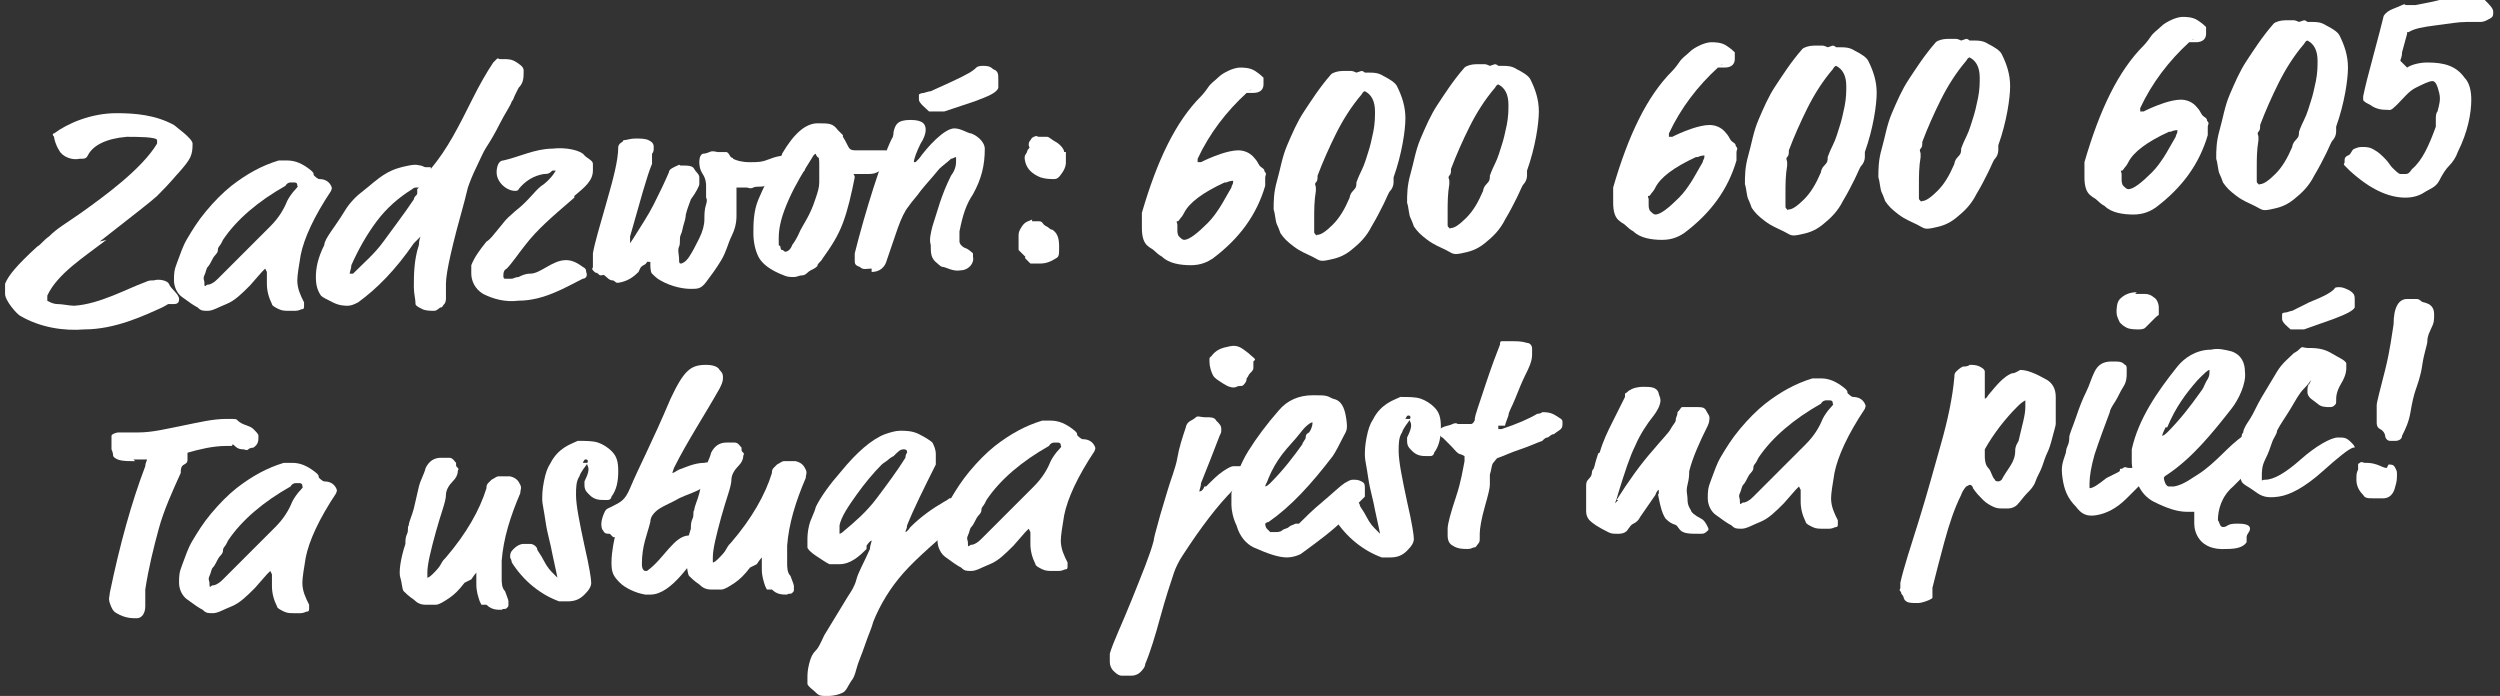
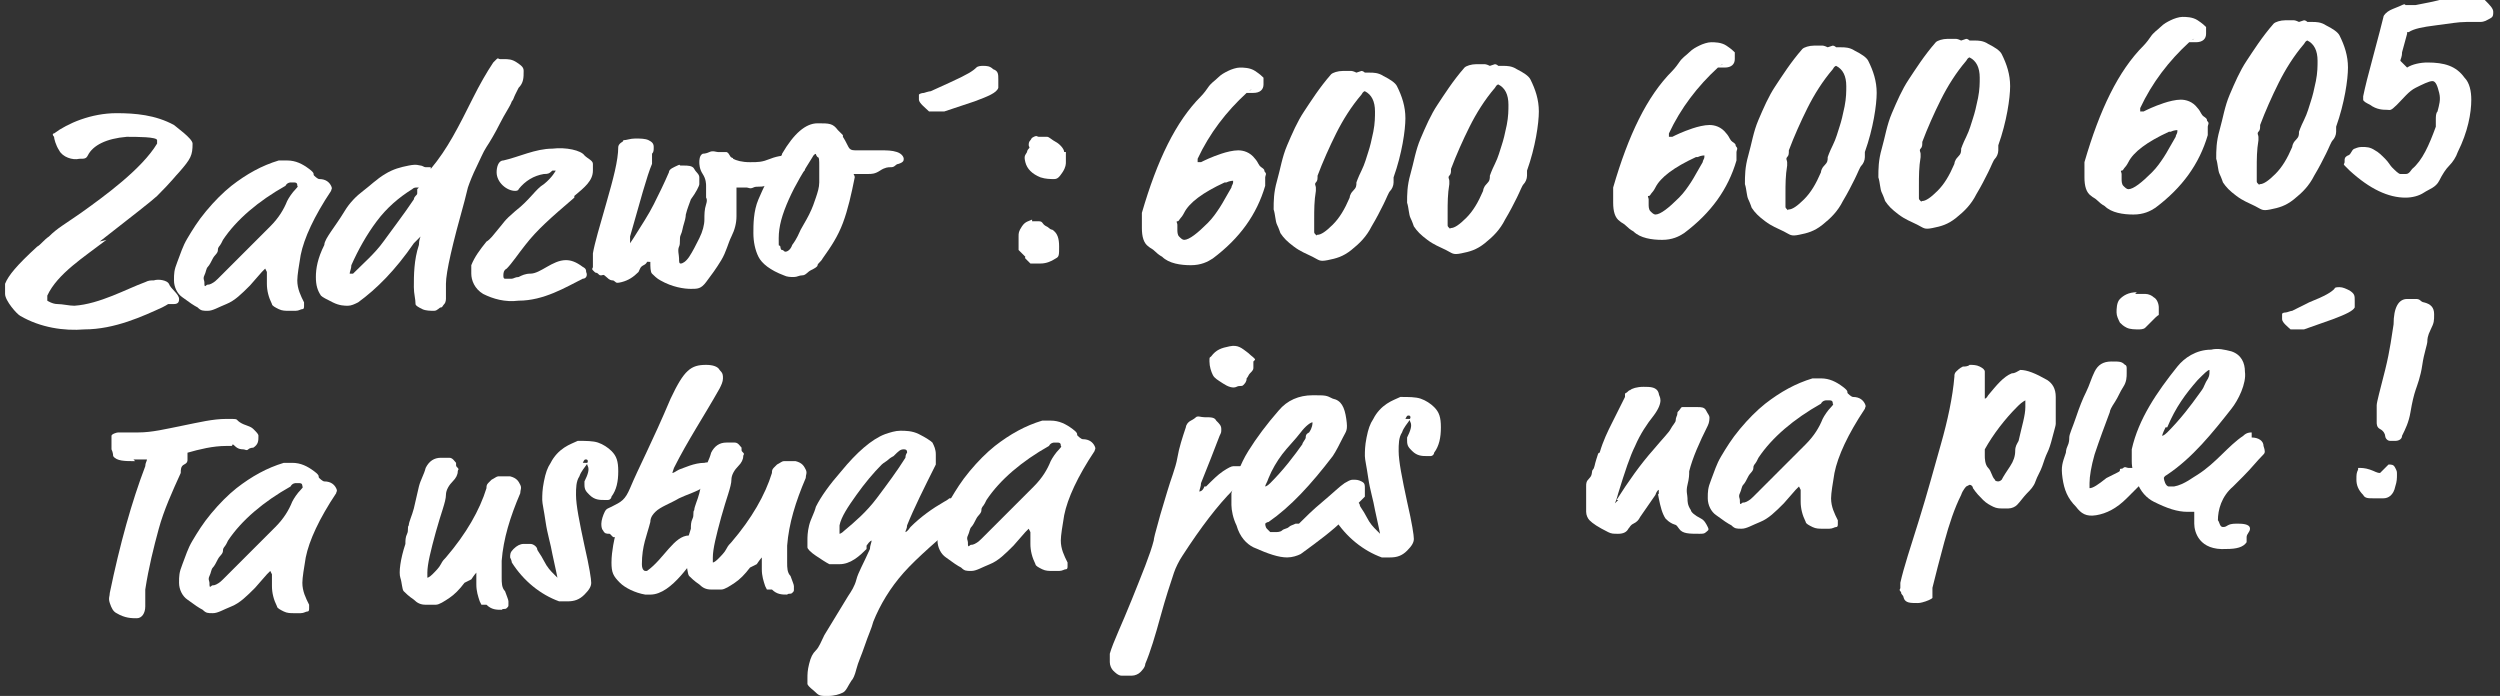
<svg xmlns="http://www.w3.org/2000/svg" version="1.1" viewBox="0 0 148 41.2">
  <rect x="0" y="0" width="148" height="41.2" fill="#333333" stroke="none" />
  <defs>
    <style> .cls-1 { fill: #fff; } </style>
  </defs>
  <g>
    <g id="Warstwa_1">
      <g>
        <g>
          <path class="cls-1" d="M135.7,18.4c-.1,0-.3.1-.4.1,0,0-.2,0-.2.1,0,.1,0,.2,0,.3,0,.2.4.5.5.6,0,0,.3,0,.4,0,.2,0,.3,0,.4,0l1.7-.6c.8-.3,1.2-.5,1.3-.7,0-.1,0-.3,0-.4,0-.3,0-.4-.3-.6-.2-.1-.4-.2-.6-.2-.1,0-.3,0-.3.1-.2.2-.5.4-1.5.8l-1,.5Z" />
          <g>
            <path class="cls-1" d="M15.7,15.9s0,0-.2.2l-.7.8c-.5.5-.9.9-1.4,1.1s-.8.4-1.1.4-.4,0-.6-.2c-.2-.1-.5-.3-.9-.6-.3-.2-.5-.6-.5-1s0-.6.2-1.1.3-.9.6-1.4.6-1,1.1-1.6,1-1.1,1.5-1.5c.9-.7,1.8-1.2,2.8-1.5.2,0,.3,0,.5,0,.5,0,.9.2,1.3.5s.2.3.3.4c0,0,.2.2.3.2.4,0,.6.2.7.4s0,.2,0,.3c-1,1.5-1.6,2.8-1.8,3.8-.1.6-.2,1.2-.2,1.5,0,.5.2.9.4,1.3,0,0,0,.1,0,.2s0,.2-.1.2-.2.1-.4.1c0,0,0,0-.2,0s-.2,0-.2,0c-.2,0-.4,0-.6-.1s-.4-.2-.4-.3c-.2-.4-.3-.8-.3-1.2s0-.3,0-.4,0-.2,0-.3,0,0,0,0c0,0,0,0,0,0ZM17.2,10.8c0,0-.2,0-.3.2-1.6.9-2.9,2-3.7,3.2,0,0,0,0-.1.2s-.2.2-.2.4-.2.3-.3.5-.2.4-.3.5-.1.3-.2.5,0,.3,0,.4c0,.2,0,.3.1.2s.1,0,.3-.1.3-.2.4-.3c.3-.3.7-.7,1.4-1.4s1.2-1.2,1.7-1.7.8-1,1-1.5c.1-.2.3-.5.5-.7s.1-.2.1-.2c0-.1,0-.2-.2-.2Z" />
            <path class="cls-1" d="M25.5,10c.5-.6.9-1.2,1.3-1.9s.8-1.5,1.2-2.3.8-1.5,1.2-2.1c0,0,.1-.1.2-.2s.1,0,.2,0,.1,0,.2,0c.3,0,.5,0,.8.2s.4.3.4.5c0,.4,0,.7-.3,1,0,0-.1.2-.2.4s-.1.3-.2.4c-.1.3-.4.7-.7,1.3s-.6,1.1-.8,1.4-.4.8-.6,1.2-.4.9-.5,1.2l-.2.8c-.7,2.5-1.1,4.2-1.1,4.9s0,.3,0,.5,0,.2,0,.3,0,.1,0,.1c0,0,0,.2-.1.3s-.1.2-.2.2c-.1,0-.2.2-.4.2s-.5,0-.7-.1-.4-.2-.4-.3c0-.3-.1-.6-.1-1,0-.7,0-1.6.3-2.5,0-.3.1-.5.1-.5,0,0,0,0,0,0s-.1.1-.4.4c-1.1,1.6-2.2,2.7-3.3,3.5-.2.1-.4.2-.6.2s-.5,0-.9-.2-.6-.3-.7-.4c-.2-.3-.3-.6-.3-1.1s.1-1.1.5-1.9c0-.2.2-.5.4-.8s.5-.7.8-1.2.7-.9,1.1-1.2.8-.7,1.3-1,.9-.4,1.4-.5.6,0,.7,0c.1,0,.2.1.3.1s.2,0,.3,0ZM24.8,11.1c0,0,0,0-.1,0s-.2,0-.3.1c-.8.5-1.5,1.1-2.1,1.9s-1.1,1.7-1.5,2.6c0,.2-.1.4-.1.5s0,0,0,0,0,0,0,0c0,0,.1,0,.2,0,.6-.6,1.3-1.2,1.8-1.9s1.2-1.6,1.8-2.5c0,0,0-.1.1-.2s.1-.1.1-.2,0-.1,0-.2Z" />
            <path class="cls-1" d="M38.3,15.5s0,0,0,0,0,.1-.2.2-.2.2-.3.4c-.3.3-.6.5-1,.6s-.3,0-.5-.1c-.1,0-.2,0-.4-.2s-.2-.1-.3-.1-.1,0-.2-.1-.1,0-.2-.1,0,0-.1-.1,0-.1,0-.2,0-.2,0-.3,0-.2,0-.5c.1-.6.4-1.6.8-3s.7-2.5.7-3.3c0,0,0-.1.1-.2s.2-.1.2-.2c.2,0,.4-.1.7-.1s.6,0,.8.1.3.2.3.4,0,.3-.1.4c0,0,0,0,0,.2s0,.1,0,.2,0,.1,0,.2c-.3.7-.7,2.2-1.3,4.3,0,.2,0,.4,0,.4s0,0,0,0,0,0,.2-.3c.5-.8.9-1.4,1.2-2s.6-1.2.9-1.9c0-.2.3-.3.5-.4s.1,0,.2,0,.2,0,.2,0c.2,0,.5,0,.6.2s.3.3.3.5,0,.3,0,.4-.2.5-.5.9c-.1.3-.2.5-.3.9,0,0,0,.2-.1.5s-.1.5-.2.7,0,.5-.1.7,0,.5,0,.7,0,.3.1.3c.1,0,.3-.1.5-.4.2-.3.4-.7.6-1.1s.3-.8.3-1.1,0-.6.1-.9,0-.4,0-.4,0-.2,0-.4,0-.3,0-.3c0-.1,0-.4-.2-.7s-.2-.6-.2-.7,0-.4.2-.5c0,0,.2,0,.4-.1s.4,0,.5,0,.2,0,.3,0,.2,0,.2,0,.1,0,.2.2.2.1.2.2c.2.1.5.2,1,.2s.7,0,1.2-.2.9-.2,1.1-.2c.6,0,.8.2.9.6s0,.3-.2.4-.4.2-.7.3c-.1,0-.3.1-.6.2s-.5.2-.8.3-.5,0-.7.1-.3,0-.4,0-.3,0-.4,0-.2,0-.2,0c0,0,0,0,0,0s0,0,0,.1,0,.2,0,.3,0,.3,0,.4c0,.2,0,.5,0,.9s-.1.8-.3,1.2-.3.9-.6,1.4-.6.9-.9,1.3-.5.4-.9.4-1.1-.1-1.8-.5c-.2-.1-.4-.3-.5-.4s-.1-.4-.1-.7,0,0,0,0Z" />
            <path class="cls-1" d="M49.9,8.1c.2.3.3.6.4.7s.2.1.5.1.2,0,.5,0,.6,0,.8,0c.4,0,.7,0,1,.1s.4.3.4.4,0,.2-.3.3c0,0-.1,0-.2.1s-.2.1-.3.1c-.1,0-.3,0-.6.2s-.5.2-.7.2-.4,0-.7,0-.1,0-.1.2c-.2,1-.4,1.9-.7,2.7s-.7,1.4-1.2,2.1c-.1.2-.3.3-.3.4s-.2.2-.4.3-.3.3-.5.3-.3.1-.5.1-.4,0-.6-.1c-.8-.3-1.3-.7-1.5-1.1-.2-.4-.3-.9-.3-1.4s0-1.3.3-2,.6-1.3,1-2.1c0,0,.1-.2.2-.3s.2-.2.2-.3c.7-1.2,1.4-1.8,2.1-1.8s.9,0,1.2.4c.1.1.2.2.3.3ZM48.4,9.1c-.1,0-.2,0-.3.2-.5.8-1,1.6-1.4,2.5s-.6,1.6-.6,2.3,0,.3.1.5c0,0,0,.2.1.2s.1.1.2.1c.1,0,.3-.1.4-.4.3-.4.4-.7.5-.9s.3-.5.5-.9.3-.7.4-1,.2-.6.2-.9,0-.7,0-1,0-.5-.1-.5c0,0-.1-.1-.1-.2,0,0,0,0,0,0Z" />
            <path class="cls-1" d="M61.1,13.1c.1,0,.2,0,.4,0s.2.1.3.2.2.1.3.2.2.1.2.1c.3.2.4.5.4,1s0,.6-.2.7c-.3.2-.6.3-.9.3s-.3,0-.4,0-.2,0-.2,0,0,0-.2-.2-.1-.1-.1-.2c0,0-.1-.1-.2-.2s-.2-.2-.2-.2,0-.1,0-.2,0-.1,0-.2,0-.2,0-.4c0-.2,0-.3.2-.6s.4-.3.6-.4ZM63.1,9c0,0,0,.3,0,.6,0,.1,0,.3-.2.6s-.3.4-.5.4-.5,0-.8-.1c-.5-.2-.8-.5-.9-.9s0-.4.1-.6c0,0,0-.1.1-.2s0-.1,0-.2c0-.1,0-.2.1-.3s0-.1.2-.2.2,0,.3,0c.2,0,.4,0,.5,0s.3.2.5.3.5.4.5.6Z" />
            <path class="cls-1" d="M74.1,5.3s-.1,0-.3.2c-1.2,1.1-2.2,2.4-2.9,3.9,0,.1,0,.2,0,.2s0,0,0,0c0,0,.1,0,.2,0,.2-.1.6-.3,1.2-.5.3-.1.7-.2,1-.2s.7.1,1,.5c0,0,.1.1.2.3s.2.2.3.3,0,.1.1.2,0,.2,0,.3c0,.1,0,.3,0,.5-.5,1.7-1.5,3.1-3.1,4.3-.3.2-.7.4-1.3.4s-1.3-.1-1.7-.5c0,0-.2-.1-.4-.3s-.3-.2-.4-.3c-.3-.2-.4-.6-.4-1.1s0-.6,0-.9c.9-3.1,2-5.4,3.5-6.9,0,0,.2-.2.4-.5s.4-.4.6-.6.4-.3.6-.4.5-.2.7-.2.6,0,.9.2.4.3.5.4c0,.1,0,.2,0,.4,0,.3-.2.5-.6.5s-.1,0-.3,0-.2,0-.2,0ZM72.5,10.8c-1.3.6-2.1,1.2-2.4,1.8,0,0-.1.2-.2.3s-.1.2-.2.2,0,.1,0,.2,0,.2,0,.3,0,.3.1.4.2.2.3.2c.3,0,.8-.4,1.4-1,.3-.3.5-.6.7-.9s.4-.7.7-1.2c0-.1.1-.2.1-.3s0-.1,0-.1c0,0-.2,0-.4.1Z" />
            <path class="cls-1" d="M80.6,4.2c.1,0,.2.1.2.1s0,0,.1,0,.1,0,.2,0c.2,0,.5,0,.8.2.4.2.7.4.8.6.3.6.5,1.2.5,1.9s-.2,2.1-.7,3.5c0,0,0,.1,0,.3s-.1.4-.2.5-.2.4-.4.8-.4.8-.7,1.3c-.3.6-.7,1-1.2,1.4s-.9.5-1.4.6-.5,0-.9-.2-.7-.3-1.1-.6-.6-.5-.8-.8c0,0-.1-.3-.2-.5s-.1-.6-.2-.9c0-.5,0-1,.2-1.7s.3-1.4.6-2.1c.3-.7.6-1.4,1-2s.9-1.4,1.6-2.2c.1-.1.4-.2.7-.2s.4,0,.5,0c0,0,.1,0,.3.1ZM78,13.9c.2,0,.5-.2.9-.6s.7-.9,1-1.6c0,0,0-.2.2-.4s.2-.3.2-.5c0,0,.1-.3.3-.7s.3-.8.4-1.1.2-.7.3-1.2.1-.9.1-1.2c0-.6-.2-1-.6-1.2,0,0,0,0,0,0s0,0,0,0c0,0-.1,0-.2.2-.6.7-1.1,1.5-1.5,2.3s-.8,1.7-1.1,2.5c0,.2,0,.3-.1.4s0,.2,0,.3,0,.1,0,.2c-.1.6-.1,1.1-.1,1.7s0,.1,0,.3,0,.2,0,.3c0,0,0,0,0,.1s0,.1.1.2,0,0,.1,0Z" />
            <path class="cls-1" d="M88.5,3.8c.1,0,.2.1.2.1s0,0,.1,0,.1,0,.2,0c.2,0,.5,0,.8.2.4.2.7.4.8.6.3.6.5,1.2.5,1.9s-.2,2.1-.7,3.5c0,0,0,.1,0,.3s-.1.4-.2.5-.2.4-.4.8-.4.8-.7,1.3c-.3.6-.7,1-1.2,1.4s-.9.5-1.4.6-.5,0-.9-.2-.7-.3-1.1-.6-.6-.5-.8-.8c0,0-.1-.3-.2-.5s-.1-.6-.2-.9c0-.5,0-1,.2-1.7s.3-1.4.6-2.1c.3-.7.6-1.4,1-2s.9-1.4,1.6-2.2c.1-.1.4-.2.7-.2s.4,0,.5,0c0,0,.1,0,.3.1ZM85.9,13.5c.2,0,.5-.2.9-.6s.7-.9,1-1.6c0,0,0-.2.2-.4s.2-.3.2-.5c0,0,.1-.3.3-.7s.3-.8.4-1.1.2-.7.3-1.2.1-.9.1-1.2c0-.6-.2-1-.6-1.2,0,0,0,0,0,0s0,0,0,0c0,0-.1,0-.2.2-.6.7-1.1,1.5-1.5,2.3s-.8,1.7-1.1,2.5c0,.2,0,.3-.1.4s0,.2,0,.3,0,.1,0,.2c-.1.6-.1,1.1-.1,1.7s0,.1,0,.3,0,.2,0,.3c0,0,0,0,0,.1s0,.1.1.2,0,0,.1,0Z" />
            <path class="cls-1" d="M102,3.8s-.1,0-.3.2c-1.2,1.1-2.2,2.4-2.9,3.9,0,.1,0,.2,0,.2s0,0,0,0c0,0,.1,0,.2,0,.2-.1.6-.3,1.2-.5.3-.1.7-.2,1-.2s.7.1,1,.5c0,0,.1.1.2.3s.2.2.3.3,0,.1.1.2,0,.2,0,.3c0,.1,0,.3,0,.5-.5,1.7-1.5,3.1-3.1,4.3-.3.2-.7.4-1.3.4s-1.3-.1-1.7-.5c0,0-.2-.1-.4-.3s-.3-.2-.4-.3c-.3-.2-.4-.6-.4-1.1s0-.6,0-.9c.9-3.1,2-5.4,3.5-6.9,0,0,.2-.2.4-.5s.4-.4.6-.6.4-.3.6-.4.5-.2.7-.2.6,0,.9.2.4.3.5.4c0,.1,0,.2,0,.4,0,.3-.2.5-.6.5s-.1,0-.3,0-.2,0-.2,0ZM100.4,9.3c-1.3.6-2.1,1.2-2.4,1.8,0,0-.1.2-.2.3s-.1.2-.2.2,0,.1,0,.2,0,.2,0,.3,0,.3.1.4.2.2.3.2c.3,0,.8-.4,1.4-1,.3-.3.5-.6.7-.9s.4-.7.7-1.2c0-.1.1-.2.1-.3s0-.1,0-.1c0,0-.2,0-.4.1Z" />
            <path class="cls-1" d="M108.5,2.7c.1,0,.2.1.2.1s0,0,.1,0,.1,0,.2,0c.2,0,.5,0,.8.2.4.2.7.4.8.6.3.6.5,1.2.5,1.9s-.2,2.1-.7,3.5c0,0,0,.1,0,.3s-.1.4-.2.5-.2.4-.4.8-.4.8-.7,1.3c-.3.6-.7,1-1.2,1.4s-.9.5-1.4.6-.5,0-.9-.2-.7-.3-1.1-.6-.6-.5-.8-.8c0,0-.1-.3-.2-.5s-.1-.6-.2-.9c0-.5,0-1,.2-1.7s.3-1.4.6-2.1c.3-.7.6-1.4,1-2s.9-1.4,1.6-2.2c.1-.1.4-.2.7-.2s.4,0,.5,0c0,0,.1,0,.3.1ZM105.9,12.4c.2,0,.5-.2.9-.6s.7-.9,1-1.6c0,0,0-.2.2-.4s.2-.3.2-.5c0,0,.1-.3.3-.7s.3-.8.4-1.1.2-.7.3-1.2.1-.9.1-1.2c0-.6-.2-1-.6-1.2,0,0,0,0,0,0s0,0,0,0c0,0-.1,0-.2.2-.6.7-1.1,1.5-1.5,2.3s-.8,1.7-1.1,2.5c0,.2,0,.3-.1.4s0,.2,0,.3,0,.1,0,.2c-.1.6-.1,1.1-.1,1.7s0,.1,0,.3,0,.2,0,.3c0,0,0,0,0,.1s0,.1.1.2,0,0,.1,0Z" />
            <path class="cls-1" d="M116.4,2.3c.1,0,.2.1.2.1s0,0,.1,0,.1,0,.2,0c.2,0,.5,0,.8.2.4.2.7.4.8.6.3.6.5,1.2.5,1.9s-.2,2.1-.7,3.5c0,0,0,.1,0,.3s-.1.4-.2.5-.2.4-.4.8-.4.8-.7,1.3c-.3.6-.7,1-1.2,1.4s-.9.5-1.4.6-.5,0-.9-.2-.7-.3-1.1-.6-.6-.5-.8-.8c0,0-.1-.3-.2-.5s-.1-.6-.2-.9c0-.5,0-1,.2-1.7s.3-1.4.6-2.1c.3-.7.6-1.4,1-2s.9-1.4,1.6-2.2c.1-.1.4-.2.7-.2s.4,0,.5,0c0,0,.1,0,.3.1ZM113.8,11.9c.2,0,.5-.2.9-.6s.7-.9,1-1.6c0,0,0-.2.2-.4s.2-.3.2-.5c0,0,.1-.3.3-.7s.3-.8.4-1.1.2-.7.3-1.2.1-.9.1-1.2c0-.6-.2-1-.6-1.2,0,0,0,0,0,0s0,0,0,0c0,0-.1,0-.2.2-.6.7-1.1,1.5-1.5,2.3s-.8,1.7-1.1,2.5c0,.2,0,.3-.1.4s0,.2,0,.3,0,.1,0,.2c-.1.6-.1,1.1-.1,1.7s0,.1,0,.3,0,.2,0,.3c0,0,0,0,0,.1s0,.1.1.2,0,0,.1,0Z" />
            <path class="cls-1" d="M129.9,2.3s-.1,0-.3.2c-1.2,1.1-2.2,2.4-2.9,3.9,0,.1,0,.2,0,.2s0,0,0,0c0,0,.1,0,.2,0,.2-.1.6-.3,1.2-.5.3-.1.7-.2,1-.2s.7.1,1,.5c0,0,.1.1.2.3s.2.2.3.3,0,.1.1.2,0,.2,0,.3c0,.1,0,.3,0,.5-.5,1.7-1.5,3.1-3.1,4.3-.3.2-.7.4-1.3.4s-1.3-.1-1.7-.5c0,0-.2-.1-.4-.3s-.3-.2-.4-.3c-.3-.2-.4-.6-.4-1.1s0-.6,0-.9c.9-3.1,2-5.4,3.5-6.9,0,0,.2-.2.4-.5s.4-.4.6-.6.4-.3.6-.4.5-.2.7-.2.6,0,.9.2.4.3.5.4c0,.1,0,.2,0,.4,0,.3-.2.5-.6.5s-.1,0-.3,0-.2,0-.2,0ZM128.4,7.8c-1.3.6-2.1,1.2-2.4,1.8,0,0-.1.2-.2.3s-.1.2-.2.2,0,.1,0,.2,0,.2,0,.3,0,.3.1.4.2.2.3.2c.3,0,.8-.4,1.4-1,.3-.3.5-.6.7-.9s.4-.7.7-1.2c0-.1.1-.2.1-.3s0-.1,0-.1c0,0-.2,0-.4.1Z" />
            <path class="cls-1" d="M136.4,1.2c.1,0,.2.1.2.1s0,0,.1,0,.1,0,.2,0c.2,0,.5,0,.8.2.4.2.7.4.8.6.3.6.5,1.2.5,1.9s-.2,2.1-.7,3.5c0,0,0,.1,0,.3s-.1.4-.2.5-.2.4-.4.8-.4.8-.7,1.3c-.3.6-.7,1-1.2,1.4s-.9.5-1.4.6-.5,0-.9-.2-.7-.3-1.1-.6-.6-.5-.8-.8c0,0-.1-.3-.2-.5s-.1-.6-.2-.9c0-.5,0-1,.2-1.7s.3-1.4.6-2.1c.3-.7.6-1.4,1-2s.9-1.4,1.6-2.2c.1-.1.4-.2.7-.2s.4,0,.5,0c0,0,.1,0,.3.1ZM133.8,10.9c.2,0,.5-.2.9-.6s.7-.9,1-1.6c0,0,0-.2.2-.4s.2-.3.2-.5c0,0,.1-.3.3-.7s.3-.8.4-1.1.2-.7.3-1.2.1-.9.1-1.2c0-.6-.2-1-.6-1.2,0,0,0,0,0,0s0,0,0,0c0,0-.1,0-.2.2-.6.7-1.1,1.5-1.5,2.3s-.8,1.7-1.1,2.5c0,.2,0,.3-.1.4s0,.2,0,.3,0,.1,0,.2c-.1.6-.1,1.1-.1,1.7s0,.1,0,.3,0,.2,0,.3c0,0,0,0,0,.1s0,.1.1.2,0,0,.1,0Z" />
            <path class="cls-1" d="M142.5,4c.3-.2.8-.3,1.2-.3,1,0,1.7.2,2.2.9.3.3.4.8.4,1.3,0,.8-.2,1.9-.8,3.1-.1.3-.3.6-.5.8s-.4.5-.6.9-.6.5-.9.7-.7.3-1.1.3c-1,0-2.1-.5-3.3-1.6,0,0,0,0-.1-.1s-.1-.1-.1-.1,0,0-.1-.1,0-.1,0-.2,0,0,0-.1c0-.1,0-.2.2-.3,0,0,.1,0,.2-.2s.2-.2.2-.2.2-.1.4-.1c.3,0,.5,0,.8.2.2.1.4.3.6.5s.3.4.4.5c.2.2.4.4.5.4s.2,0,.3,0,.2,0,.4-.3c.6-.5,1-1.4,1.4-2.5,0,0,0-.2,0-.4s0-.4.1-.5c.1-.4.2-.7.1-1.1s-.2-.7-.4-.7-.6.2-1,.4-.7.6-1.1,1-.4.3-.6.3-.6,0-1-.3c-.2-.1-.4-.2-.4-.3s0,0,0-.2c.1-.5.3-1.3.6-2.4s.5-1.9.6-2.3c0-.1.2-.3.4-.4s.5-.2.7-.3.2,0,.2,0,.1,0,.1,0h0s0,0,0,0c0,0,.3,0,.5,0,.5-.1,1.1-.2,1.8-.4s1.1-.2,1.3-.2c.3,0,.7,0,1,.3s.5.5.5.7,0,.3-.2.4-.3.2-.6.2-.2,0-.3,0-.4,0-.5,0c-.5,0-1,.1-1.8.2s-1.3.2-1.6.4c0,0-.1,0-.1,0s0,0,0,.1l-.3,1.1c0,.3-.1.4-.1.5s0,0,0,0Z" />
            <path class="cls-1" d="M8,27.3c-.6,0-1.1,0-1.3-.3,0,0,0-.2-.1-.4,0-.4,0-.7,0-.8s.3-.2.4-.2.2,0,.4,0,.5,0,.8,0c.8,0,1.6-.2,2.6-.4,1-.2,1.8-.4,2.6-.4s.5,0,.8.2.6.2.8.4.3.3.3.4c0,.3,0,.5-.3.7,0,0-.2,0-.3.1s-.2,0-.3,0c-.1,0-.3,0-.5-.2s-.1,0-.2,0-.2,0-.3,0c-.8,0-1.6.2-2.3.4,0,0,0,.1,0,.1s0,0,0,0,0,0,0,.1,0,.1,0,.2,0,.2-.2.3-.2.3-.2.5c-.5,1.1-1,2.2-1.3,3.3s-.6,2.3-.8,3.6c0,.3,0,.6,0,1s-.2.7-.5.7-.7,0-1.2-.3c-.2-.1-.3-.3-.4-.6s0-.4,0-.6c.6-2.9,1.3-5.4,2.1-7.5,0-.2.1-.3.1-.4,0,0,0,0,0,0s0,0-.1,0-.2,0-.3,0-.2,0-.4,0Z" />
            <path class="cls-1" d="M16,33.8s0,0-.2.2l-.7.8c-.5.5-.9.9-1.4,1.1s-.8.4-1.1.4-.4,0-.6-.2c-.2-.1-.5-.3-.9-.6-.3-.2-.5-.6-.5-1s0-.6.2-1.1.3-.9.6-1.4.6-1,1.1-1.6,1-1.1,1.5-1.5c.9-.7,1.8-1.2,2.8-1.5.2,0,.3,0,.5,0,.5,0,.9.2,1.3.5s.2.3.3.4c0,0,.2.2.3.2.4,0,.6.2.7.4s0,.2,0,.3c-1,1.5-1.6,2.8-1.8,3.8-.1.6-.2,1.2-.2,1.5,0,.5.2.9.4,1.3,0,0,0,.1,0,.2s0,.2-.1.2-.2.1-.4.1c0,0,0,0-.2,0s-.2,0-.2,0c-.2,0-.4,0-.6-.1s-.4-.2-.4-.3c-.2-.4-.3-.8-.3-1.2s0-.3,0-.4,0-.2,0-.3,0,0,0,0c0,0,0,0,0,0ZM17.5,28.6c0,0-.2,0-.3.2-1.6.9-2.9,2-3.7,3.2,0,0,0,0-.1.2s-.2.2-.2.4-.2.3-.3.5-.2.4-.3.5-.1.3-.2.5,0,.3,0,.4c0,.2,0,.3.1.2s.1,0,.3-.1.3-.2.4-.3c.3-.3.7-.7,1.4-1.4s1.2-1.2,1.7-1.7.8-1,1-1.5c.1-.2.3-.5.5-.7s.1-.2.1-.2c0-.1,0-.2-.2-.2Z" />
            <path class="cls-1" d="M27.5,34.5c-.3.4-.6.7-.9.9s-.6.4-.8.4-.3,0-.6,0-.5-.1-.7-.3c-.3-.2-.5-.4-.6-.5s-.1-.5-.2-.8,0-1.1.3-2c0-.2,0-.4.1-.6s0-.4.1-.5c0-.2.2-.6.3-1s.2-.9.3-1.3.3-.7.4-1.1c.2-.4.5-.6.9-.6s.3,0,.5,0,.3.2.4.3c0,0,0,0,0,.1s0,.1.1.2,0,.1,0,.2c0,.2-.1.4-.3.6-.2.2-.4.5-.4.8,0,.4-.3,1.1-.6,2.2s-.5,1.9-.5,2.4c0,.2,0,.3,0,.3s0,0,0,0c0,0,.1,0,.3-.2.2-.2.4-.4.5-.6s.2-.3.3-.4c1.2-1.4,2-2.8,2.4-4.1,0-.1,0-.2.1-.3s.1-.1.2-.2c.2-.1.3-.2.4-.2s.2,0,.3,0,.2,0,.2,0,.1,0,.2,0c.4.1.5.3.6.5s0,.3,0,.5c-.6,1.4-1,2.7-1.1,4,0,.5,0,.9,0,1,0,.3,0,.6.2.8.1.3.2.5.2.6s0,.1,0,.2,0,.1-.1.2-.2,0-.3.1c-.3,0-.6,0-.9-.3,0,0-.1,0-.2,0s-.1,0-.1,0,0,0,0,0,0,0-.1-.2c-.1-.3-.2-.6-.2-1s0-.2,0-.3,0-.2,0-.3,0-.1,0-.1c0,0,0,0,0,0s-.1.1-.3.4Z" />
            <path class="cls-1" d="M34.8,27.4c-.2.3-.4.5-.5.8-.2.3-.2.7-.2,1.1,0,.6.2,1.6.5,3,.3,1.3.4,2,.4,2.2s-.1.4-.4.7-.6.4-1,.4-.3,0-.5,0c-1.1-.4-2.1-1.2-2.8-2.3,0-.1-.1-.3-.1-.3,0-.2,0-.3.2-.5s.4-.3.6-.3.3,0,.4,0c.2,0,.4.2.4.3s.2.3.4.7.4.6.6.8c.1.1.2.2.2.2s0,0,0,0c0,0-.1-.5-.3-1.4-.1-.6-.3-1.2-.4-1.9s-.2-1.1-.2-1.3c0-.3,0-.6.1-1.1s.2-.8.4-1.1c.2-.4.5-.7.8-.9s.6-.3.8-.4c.5,0,.9,0,1.2.1s.6.3.8.5c.3.3.4.6.4,1.2s-.1,1.1-.4,1.5c0,.1-.1.2-.2.2s-.1,0-.2,0c-.3,0-.6,0-.9-.3-.2-.2-.3-.3-.3-.6s0-.2,0-.2c.2-.4.3-.7.2-.9s0-.2,0-.3c0,0,0-.1-.1-.1s-.1,0-.2.2Z" />
            <path class="cls-1" d="M44.4,33.6c-.3.4-.6.7-.9.9s-.6.4-.8.4-.3,0-.6,0-.5-.1-.7-.3c-.3-.2-.5-.4-.6-.5s-.1-.5-.2-.8,0-1.1.3-2c0-.2,0-.4.1-.6s0-.4.1-.5c0-.2.2-.6.3-1s.2-.9.3-1.3.3-.7.4-1.1c.2-.4.5-.6.9-.6s.3,0,.5,0,.3.2.4.3c0,0,0,0,0,.1s0,.1.1.2,0,.1,0,.2c0,.2-.1.4-.3.6-.2.2-.4.5-.4.8,0,.4-.3,1.1-.6,2.2s-.5,1.9-.5,2.4c0,.2,0,.3,0,.3s0,0,0,0c0,0,.1,0,.3-.2.2-.2.4-.4.5-.6s.2-.3.3-.4c1.2-1.4,2-2.8,2.4-4.1,0-.1,0-.2.1-.3s.1-.1.2-.2c.2-.1.3-.2.4-.2s.2,0,.3,0,.2,0,.2,0,.1,0,.2,0c.4.1.5.3.6.5s0,.3,0,.5c-.6,1.4-1,2.7-1.1,4,0,.5,0,.9,0,1,0,.3,0,.6.2.8.1.3.2.5.2.6s0,.1,0,.2,0,.1-.1.2-.2,0-.3.1c-.3,0-.6,0-.9-.3,0,0-.1,0-.2,0s-.1,0-.1,0,0,0,0,0,0,0-.1-.2c-.1-.3-.2-.6-.2-1s0-.2,0-.3,0-.2,0-.3,0-.1,0-.1c0,0,0,0,0,0s-.1.1-.3.4Z" />
            <path class="cls-1" d="M51.3,32.5c-.2.2-.4.4-.7.6s-.6.3-.9.3-.4,0-.6,0c-.2-.1-.5-.3-.8-.5s-.5-.4-.5-.5c0-.1,0-.3,0-.4,0-.2,0-.5.1-.9s.3-.7.4-1.1c.3-.6.8-1.3,1.5-2.1.9-1.1,1.8-1.9,2.6-2.2.3-.1.6-.2.9-.2s.7,0,1.1.2.7.4.8.5c.1.2.2.4.2.7s0,.5,0,.6c-.7,1.4-1.3,2.6-1.7,3.6,0,.2-.1.3-.1.4s0,0,0,0c0,0,.1,0,.3-.3.6-.6,1.3-1.1,2-1.5.2-.1.3-.2.3-.2s.1,0,.2,0c.3,0,.5,0,.6.2s.2.3.3.4,0,.3-.1.4c-1.6,1.4-2.9,2.5-3.7,3.4s-1.4,1.9-1.8,2.9c-.1.4-.3.8-.5,1.4s-.4,1-.5,1.4-.2.6-.3.7c-.2.3-.3.6-.5.7s-.5.2-.9.2-.5,0-.7-.2-.4-.3-.5-.5c0,0,0-.2,0-.3,0-.3,0-.5.1-.9s.2-.6.4-.8.3-.5.5-.9l1.4-2.3c.2-.3.4-.6.5-1s.4-.9.8-1.8c0-.2.1-.4.1-.5s0,0,0,0c0,0-.1,0-.3.3ZM49.7,31.6s.1,0,.3-.2c.6-.5,1.3-1.1,1.9-1.9s1.2-1.6,1.7-2.4c0-.2.1-.3.1-.3,0-.1,0-.2-.2-.2s-.3.1-.6.4c0,0-.2.1-.3.2s-.3.2-.4.3c-.5.5-1,1.1-1.5,1.8s-.9,1.3-1,1.8c0,.2,0,.3,0,.3s0,0,0,0Z" />
            <path class="cls-1" d="M60.9,31.3s0,0-.2.2l-.7.8c-.5.5-.9.9-1.4,1.1s-.8.4-1.1.4-.4,0-.6-.2c-.2-.1-.5-.3-.9-.6-.3-.2-.5-.6-.5-1s0-.6.2-1.1.3-.9.6-1.4.6-1,1.1-1.6,1-1.1,1.5-1.5c.9-.7,1.8-1.2,2.8-1.5.2,0,.3,0,.5,0,.5,0,.9.2,1.3.5s.2.3.3.4c0,0,.2.2.3.2.4,0,.6.2.7.4s0,.2,0,.3c-1,1.5-1.6,2.8-1.8,3.8-.1.6-.2,1.2-.2,1.5,0,.5.2.9.4,1.3,0,0,0,.1,0,.2s0,.2-.1.2-.2.1-.4.1c0,0,0,0-.2,0s-.2,0-.2,0c-.2,0-.4,0-.6-.1s-.4-.2-.4-.3c-.2-.4-.3-.8-.3-1.2s0-.3,0-.4,0-.2,0-.3,0,0,0,0c0,0,0,0,0,0ZM62.4,26.2c0,0-.2,0-.3.2-1.6.9-2.9,2-3.7,3.2,0,0,0,0-.1.2s-.2.2-.2.4-.2.3-.3.5-.2.4-.3.5-.1.3-.2.5,0,.3,0,.4c0,.2,0,.3.1.2s.1,0,.3-.1.3-.2.4-.3c.3-.3.7-.7,1.4-1.4s1.2-1.2,1.7-1.7.8-1,1-1.5c.1-.2.3-.5.5-.7s.1-.2.1-.2c0-.1,0-.2-.2-.2Z" />
            <path class="cls-1" d="M71.4,28.8c.4-.4.7-.7,1-.9.3-.2.5-.3.6-.3.2,0,.4,0,.5,0s.2.1.2.3c0,.3,0,.5-.2.6,0,0-.1.1-.2.2s-.1.1-.2.2-.1.1-.1.1c-.9.9-1.9,2.2-3,3.9-.2.3-.4.7-.5,1-.2.6-.5,1.5-.8,2.6s-.6,2.1-.9,2.8c0,.2-.2.4-.3.5s-.3.2-.5.2-.1,0-.2,0-.2,0-.2,0-.1,0-.2,0c-.2,0-.4-.2-.5-.3s-.2-.3-.2-.5,0-.3,0-.5c.2-.7.7-1.7,1.3-3.2s1.1-2.7,1.3-3.5c0-.1.1-.5.3-1.2.1-.4.3-1,.5-1.7s.5-1.4.6-2,.3-1.2.5-1.8c0-.1.1-.3.3-.4,0,0,.2-.1.3-.2s.3,0,.5,0c.4,0,.6,0,.7.2.2.2.3.3.3.5s0,.2-.1.4c-.3.8-.7,1.8-1.1,2.8,0,.2-.1.4-.1.5s0,0,0,0c0,0,.2,0,.3-.3ZM74.2,21.4c0,.2,0,.3,0,.4s-.1.2-.2.3-.1.2-.2.3c0,.2-.1.3-.2.4s-.2,0-.4.1-.5,0-.8-.2-.5-.3-.6-.5c-.1-.2-.2-.5-.2-.8s0-.2.1-.3c.3-.4.6-.5,1.1-.6s.7.1,1.1.4c.2.2.4.3.4.4Z" />
            <path class="cls-1" d="M79.5,30.8c-.6.6-1.4,1.2-2.5,2-.2.1-.5.2-.8.2-.5,0-1.1-.2-2-.6-.4-.2-.8-.6-1-1.3-.2-.4-.3-.9-.3-1.2s0-.5,0-.7c.2-.8.5-1.7,1-2.5s1.1-1.6,1.8-2.4c.5-.6,1.2-.9,2-.9s.8,0,1.2.2c.5.1.7.5.8,1.2s0,.7-.2,1.1-.4.8-.6,1.1c-1.3,1.7-2.5,3-3.8,3.9,0,0-.1,0-.2.1s0,0,0,0c0,0,0,.2.1.3s.2.2.2.2c.1,0,.2,0,.3,0s.3,0,.4-.1.3-.1.4-.2.2-.1.4-.2h.2c.4-.4.8-.8,1.4-1.3s1-.9,1.3-1.1c.2-.1.3-.2.5-.2s.3,0,.5.1.2.2.2.4,0,.3,0,.3,0,.1,0,.2c-.1.1-.3.3-.6.6s-.4.5-.6.7ZM77.7,25c0,0,0-.1,0,0-.1,0-.4.2-.7.6s-.8.9-1.1,1.3-.6.9-.8,1.4c-.1.3-.2.4-.2.5s0,0,0,0c0,0,.1,0,.3-.2.8-.8,1.4-1.6,1.9-2.3,0-.1.2-.3.2-.4s0-.2.2-.3c.2-.3.2-.5.2-.6Z" />
            <path class="cls-1" d="M83.5,24.8c-.2.3-.4.5-.5.8-.2.3-.2.7-.2,1.1,0,.6.2,1.6.5,3,.3,1.3.4,2,.4,2.2s-.1.4-.4.7-.6.4-1,.4-.3,0-.5,0c-1.1-.4-2.1-1.2-2.8-2.3,0-.1-.1-.3-.1-.3,0-.2,0-.3.2-.5s.4-.3.6-.3.3,0,.4,0c.2,0,.4.2.4.3s.2.3.4.7.4.6.6.8c.1.1.2.2.2.2s0,0,0,0c0,0-.1-.5-.3-1.4-.1-.6-.3-1.2-.4-1.9s-.2-1.1-.2-1.3c0-.3,0-.6.1-1.1s.2-.8.4-1.1c.2-.4.5-.7.8-.9s.6-.3.8-.4c.5,0,.9,0,1.2.1s.6.3.8.5c.3.3.4.6.4,1.2s-.1,1.1-.4,1.5c0,.1-.1.2-.2.2s-.1,0-.2,0c-.3,0-.6,0-.9-.3-.2-.2-.3-.3-.3-.6s0-.2,0-.2c.2-.4.3-.7.2-.9s0-.2,0-.3c0,0,0-.1-.1-.1s-.1,0-.2.2Z" />
-             <path class="cls-1" d="M88.7,25.2c0,0,0,.2,0,.2s0,0,0,0,0,0,.2,0c.9-.3,1.6-.6,2.1-.9,0,0,.2,0,.3-.1.2,0,.5,0,.8.2s.4.2.4.4,0,.3-.1.4-.3.2-.4.3c-.2,0-.3.2-.4.2s-.2.1-.3.2c-.3.1-.7.3-1.3.5s-1,.4-1.3.5c-.1,0-.2.2-.3.3s-.1.4-.2.7c0,.1,0,.2,0,.3s0,.2,0,.3c0,.2-.1.6-.3,1.3s-.3,1.3-.3,1.6,0,.2,0,.3,0,.2-.1.3-.1.2-.2.2-.2.1-.4.1c-.3,0-.6,0-.9-.2-.2-.1-.3-.3-.3-.6s0-.3,0-.4c0-.3.2-1,.5-1.9s.4-1.6.5-2.1c0-.2,0-.3,0-.3s0,0-.2-.1c-.2,0-.4-.3-.6-.5s-.4-.4-.5-.5c-.1,0-.2-.2-.2-.3s0-.2.2-.3.4-.1.6-.2.3,0,.3,0,.2,0,.3,0,.2,0,.3,0,.1,0,.2,0c0,0,.1,0,.2-.2,0-.2.1-.5.2-.8,0,0,.2-.6.5-1.5s.6-1.7.8-2.2c0-.1,0-.2.1-.2s.1,0,.2,0c0,0,.1,0,.2,0s.2,0,.2,0c.3,0,.6,0,.9.1.2,0,.3.2.3.3s0,.2,0,.4c0,.4-.2.8-.4,1.2s-.4.9-.6,1.4-.4.8-.4,1c-.1.3-.2.5-.2.6Z" />
            <path class="cls-1" d="M95.7,29.6c.7-1.1,1.4-2.1,2.2-3,.5-.6.9-1,1-1.2s.3-.4.3-.5c0-.2.1-.3.1-.4s0-.1.1-.2.1-.2.2-.2.1,0,.2,0c.1,0,.3,0,.4,0s.2,0,.3,0c.2,0,.4,0,.5.2s.2.3.2.4,0,.3-.1.5c-.5,1-.9,1.9-1.1,2.7,0,.2,0,.4-.1.8s0,.6,0,.8,0,.4.2.7c0,.1.2.3.6.5.2.1.3.3.4.5s0,.2-.1.3-.2.1-.4.1c-.6,0-1,0-1.2-.3s-.2-.2-.4-.3-.3-.2-.4-.3c-.2-.3-.3-.7-.4-1.2s0-.1,0-.3,0-.2,0-.2c0,0,0,0,0,0,0,0-.1,0-.2.3l-.9,1.3c-.1.2-.2.3-.4.4s-.2.2-.3.3c-.1.2-.3.3-.6.3s-.4,0-.6-.1c-.6-.3-.9-.5-1.1-.7-.1-.1-.2-.3-.2-.5s0-.3,0-.6,0-.4,0-.5c0,0,0-.2,0-.4s0-.3.2-.5.1-.4.2-.5.1-.3.2-.6.1-.4.2-.4c.2-.7.5-1.3.7-1.7s.5-1,.8-1.6v-.2c.2-.1.2-.2.3-.2.1-.1.4-.2.8-.2s.8,0,.9.4c0,.1.1.2.1.4s-.1.5-.4.9c-.4.5-.8,1.1-1.1,1.8-.3.6-.6,1.5-1,2.8-.1.4-.2.6-.2.6s0,0,0,0c0,0,0,0,.2-.2Z" />
            <path class="cls-1" d="M106.5,28.8s0,0-.2.2l-.7.8c-.5.5-.9.9-1.4,1.1s-.8.4-1.1.4-.4,0-.6-.2c-.2-.1-.5-.3-.9-.6-.3-.2-.5-.6-.5-1s0-.6.2-1.1.3-.9.6-1.4.6-1,1.1-1.6,1-1.1,1.5-1.5c.9-.7,1.8-1.2,2.8-1.5.2,0,.3,0,.5,0,.5,0,.9.2,1.3.5s.2.3.3.4c0,0,.2.2.3.2.4,0,.6.2.7.4s0,.2,0,.3c-1,1.5-1.6,2.8-1.8,3.8-.1.6-.2,1.2-.2,1.5,0,.5.2.9.4,1.3,0,0,0,.1,0,.2s0,.2-.1.2-.2.1-.4.1c0,0,0,0-.2,0s-.2,0-.2,0c-.2,0-.4,0-.6-.1s-.4-.2-.4-.3c-.2-.4-.3-.8-.3-1.2s0-.3,0-.4,0-.2,0-.3,0,0,0,0c0,0,0,0,0,0ZM108.1,23.7c0,0-.2,0-.3.2-1.6.9-2.9,2-3.7,3.2,0,0,0,0-.1.2s-.2.2-.2.4-.2.3-.3.5-.2.4-.3.5-.1.3-.2.5,0,.3,0,.4c0,.2,0,.3.1.2s.1,0,.3-.1.3-.2.4-.3c.3-.3.7-.7,1.4-1.4s1.2-1.2,1.7-1.7.8-1,1-1.5c.1-.2.3-.5.5-.7s.1-.2.1-.2c0-.1,0-.2-.2-.2Z" />
            <path class="cls-1" d="M116.4,28.8c0,0-.2.2-.3.5-.4.8-.7,1.7-1,2.8s-.5,1.9-.7,2.7c0,0,0,.1,0,.3s0,.3,0,.3c0,0-.1.1-.4.2s-.4.1-.5.1c-.4,0-.7,0-.8-.3,0,0,0-.1-.1-.2s0-.1-.1-.2,0-.1,0-.2,0-.2,0-.3c.2-.9.6-2.1,1.1-3.7s.9-3.1,1.3-4.5.7-2.8.8-4c0-.1,0-.2.1-.3s.2-.2.4-.3c.1,0,.3,0,.4-.1.2,0,.4,0,.6.1s.3.2.3.3,0,.2,0,.3,0,.2,0,.3,0,.2,0,.3,0,.2,0,.3c0,.2,0,.4,0,.4,0,0,0,0,0,0s.1,0,.2-.2c.5-.6.9-1.1,1.4-1.3.2,0,.3-.1.5-.2.4,0,.9.2,1.6.6.3.2.5.5.5,1s0,.6,0,.9c0,0,0,.1,0,.3s0,.3,0,.4c0,.1-.1.4-.2.8s-.2.7-.3.9-.2.5-.3.8-.3.6-.4.9-.3.5-.5.7-.4.5-.6.7c-.1.1-.3.2-.5.2s-.3,0-.4,0-.3,0-.5-.1-.4-.2-.6-.4-.4-.4-.6-.7c0-.1-.1-.2-.2-.2s0,0,0,0ZM119.4,24.1c-.7.7-1.4,1.6-1.9,2.5,0,.1,0,.3,0,.4s0,.5.2.7.2.5.4.7c0,.1.2.1.2.1s.1,0,.2-.1c.1-.2.3-.5.5-.8s.3-.6.3-.9.1-.4.2-.6c.2-.9.4-1.5.4-2,0-.3,0-.4,0-.4,0,0,0,0,0,0,0,0-.2.1-.4.3Z" />
            <path class="cls-1" d="M125.1,28.1s0,0,.2-.1.2-.1.2-.2.1,0,.2-.1.2,0,.3,0c.3,0,.5,0,.7.1s.2.2.2.4,0,.4-.3.6l-.7.7c-.6.6-1.2.9-1.8,1s-.9-.1-1.2-.5c-.5-.5-.7-1-.8-1.7s0-.9.2-1.5c0,0,0-.2.1-.4s.1-.4.1-.5c0-.2.2-.6.4-1.2s.4-1.1.6-1.5.3-.8.5-1.2c.2-.4.5-.6,1-.6s.6,0,.8.2c0,0,.1,0,.1.2s0,.2,0,.3c0,.2,0,.5-.2.8s-.3.6-.5.9-.3.5-.3.6c-.3.8-.6,1.6-.9,2.5-.2.7-.3,1.3-.3,1.7s0,.1,0,.2,0,0,0,.1,0,0,0,0,0,0,0,0c.2,0,.5-.2,1-.6ZM126.4,17.4c.2,0,.4,0,.6,0s.4.1.5.2c.2.1.3.4.3.6s0,.3,0,.4,0,0-.2.2-.2.2-.3.3-.2.2-.3.3-.3.1-.4.1c-.2,0-.5,0-.7-.1s-.3-.2-.4-.3c-.1-.2-.2-.4-.2-.6s0-.6.2-.8c.2-.2.5-.4,1-.4Z" />
-             <path class="cls-1" d="M136.6,23c.1-.3.2-.4.2-.5s0,0,0,0-.1.2-.4.5-.5.7-.8,1.2-.6.9-.8,1.3c0,.2-.2.4-.3.7s-.2.6-.4,1-.2.7-.2,1,0,.1,0,.2,0,0,.2,0c.5,0,1.2-.4,2.1-1.2s1.8-1.3,2.2-1.3.5,0,.8.3c.1.1.2.2.2.3s0,0,0,0,0,0,0,0c0,0,0,0,0,0s0,0,0,0,0,0-.1,0c-.3.1-.9.6-1.8,1.4-1,.9-1.9,1.4-2.6,1.5s-1,0-1.4-.3-.7-.4-.8-.6c-.1-.3-.2-.5-.2-.8s0-.8.2-1.4c0,0,0-.1,0-.3s0-.3.1-.4c0-.2.2-.5.4-.8s.4-.8.7-1.3.6-1,.9-1.5.7-.8,1-1.1c.2-.1.3-.2.4-.3s.2,0,.4,0c.4,0,.9,0,1.4.3s.8.4.9.6c0,.1,0,.2,0,.3s0,.4-.3.9-.3.8-.3,1,0,.2-.1.3-.2.1-.3.1c-.2,0-.5,0-.7-.2l-.4-.3c-.1-.1-.2-.2-.2-.4s0-.4.1-.5Z" />
-             <path class="cls-1" d="M141.4,27.5c.2,0,.3,0,.4.2s.1.2.1.4,0,.4-.1.7c-.1.5-.4.7-.7.7s-.2,0-.3,0-.2,0-.3,0c-.3,0-.5,0-.6-.2-.3-.3-.4-.6-.4-.9s0-.4.1-.6c0,0,0,0,0-.1s0-.1,0-.2,0,0,.1-.1.2,0,.3,0c.2,0,.4,0,.7.1s.4.2.6.2ZM143.5,17.9c.4.1.6.3.6.7s0,.5-.2.9-.2.6-.2.7c0,.2-.2.7-.3,1.4s-.3,1.2-.4,1.5-.2.7-.3,1.3-.3,1-.5,1.4c0,.2-.2.3-.4.3s-.2,0-.3,0c-.2,0-.3-.2-.3-.3,0-.1-.1-.3-.3-.4s-.2-.3-.2-.4,0-.1,0-.3c0-.1,0-.3,0-.4s0-.3,0-.3c0-.2.2-.9.5-2.1s.4-2.1.5-2.7c0-1,.3-1.5.8-1.5s.2,0,.3,0,.2,0,.2,0c.1,0,.2,0,.3.1s.2.1.2.1Z" />
+             <path class="cls-1" d="M141.4,27.5c.2,0,.3,0,.4.2s.1.2.1.4,0,.4-.1.7c-.1.5-.4.7-.7.7s-.2,0-.3,0-.2,0-.3,0c-.3,0-.5,0-.6-.2-.3-.3-.4-.6-.4-.9s0-.4.1-.6c0,0,0,0,0-.1c.2,0,.4,0,.7.1s.4.2.6.2ZM143.5,17.9c.4.1.6.3.6.7s0,.5-.2.9-.2.6-.2.7c0,.2-.2.7-.3,1.4s-.3,1.2-.4,1.5-.2.7-.3,1.3-.3,1-.5,1.4c0,.2-.2.3-.4.3s-.2,0-.3,0c-.2,0-.3-.2-.3-.3,0-.1-.1-.3-.3-.4s-.2-.3-.2-.4,0-.1,0-.3c0-.1,0-.3,0-.4s0-.3,0-.3c0-.2.2-.9.5-2.1s.4-2.1.5-2.7c0-1,.3-1.5.8-1.5s.2,0,.3,0,.2,0,.2,0c.1,0,.2,0,.3.1s.2.1.2.1Z" />
            <path class="cls-1" d="M34,11.6c.6-.5,1.1-.9,1.1-1.5,0-.1,0-.2,0-.4,0-.2-.3-.3-.5-.5-.2-.3-1.1-.5-1.9-.4-1,0-2,.5-2.9.7-.3,0-.4.4-.4.7,0,.6.6,1.1,1.1,1.1,0,0,.2,0,.2-.1.4-.5.9-.8,1.5-.9.2,0,.3,0,.5-.2.1,0,.2,0,.2,0,0,0,0,0,0,0,0,0-.2.4-.7.8-.5.3-.8.9-1.7,1.6-.7.6-.6.6-1.2,1.3,0,0-.3.4-.5.5-.4.5-.7.9-.9,1.4,0,.1,0,.3,0,.5,0,.4.2.9.7,1.2.6.3,1.3.5,2.1.4,1.5,0,2.8-.8,3.8-1.3.2,0,.3-.2.2-.4,0-.1,0-.2-.2-.3-.4-.3-.7-.4-1-.4-.8,0-1.5.8-2.1.8-.3,0-.5.1-.7.2-.2,0-.3.1-.4.1,0,0-.2,0-.4,0-.1,0-.1-.1-.1-.2,0-.1,0-.3.2-.4.3-.3.7-.9,1.1-1.4.7-.9,1.5-1.6,2.9-2.8" />
            <path class="cls-1" d="M55.1,5.4c-.1,0-.4.1-.4.1,0,0-.2,0-.3.1,0,.1,0,.2,0,.3,0,.2.4.5.6.7,0,0,.3,0,.4,0,.2,0,.3,0,.5,0l1.8-.6c.8-.3,1.3-.5,1.4-.8,0-.1,0-.3,0-.5,0-.3,0-.5-.3-.6-.2-.2-.4-.2-.6-.2-.1,0-.3,0-.4.1-.2.2-.5.4-1.6.9l-1.1.5Z" />
-             <path class="cls-1" d="M51.6,16.1c.5,0,.8-.3.9-.7.5-1.4.8-2.6,1.3-3.2.2-.3.5-.6.7-.9.4-.5.7-.8,1.1-1.3.2-.2.5-.4.7-.6.1,0,.2-.1.3-.1,0,0,0,0,0,.2,0,.2,0,.5-.3.9-.6,1.2-.8,2.1-1.1,3-.1.4-.2.8-.1,1.1,0,.5,0,.8.4,1.1,0,0,.2.2.3.2.2,0,.6.3,1.1.2.4,0,.8-.4.7-.8,0-.1,0-.2,0-.2,0,0-.2-.2-.4-.3-.1,0-.4-.2-.4-.4,0-.2,0-.3,0-.6.2-1,.4-1.6.8-2.2.5-.9.7-1.7.7-2.7,0-.3-.3-.7-.8-.9-.2,0-.6-.3-1-.3-.6,0-1.6,1.1-2.1,1.8,0,0-.2.2-.2.2,0,0,0,0-.1,0,0,0,0,0,0,0,0-.2.2-.7.4-1.1.2-.3.3-.6.3-.8,0-.3-.1-.6-.9-.6-.8,0-.9.3-1,.7,0,0,0,.3-.1.4-.6,1.2-1.6,4.4-2.2,6.8,0,.2,0,.3,0,.4,0,.2,0,.3.3.4.2.2.4.1.7.1" />
            <path class="cls-1" d="M36.3,31.8c.1,0,.1,0,.1,0,0,0-.2.8-.2,1.5,0,.6.1.8.5,1.2.3.3.9.6,1.5.7.2,0,.2,0,.3,0,1.3,0,2.5-2.1,2.9-2.5.2-.2.3-.3.3-.5,0-.4-.7-.5-.9-.5-.9,0-1.5,1.4-2.5,2.1,0,0-.1,0-.1,0,0,0-.2,0-.2-.4,0-1.1.3-1.7.5-2.5,0-.3.2-.5.3-.6.3-.3.9-.5,1.4-.8.4-.2,1.1-.4,1.5-.7.5-.4.5-.4.5-1,0-.3-.2-.5-.5-.4-.6,0-1.2.3-1.5.4-.2.1-.3.2-.4.2,0,0,0,0,0,0,0,0,0,0,.1-.3.8-1.6,1.8-3.1,2.7-4.7.1-.2.2-.4.2-.6,0-.2,0-.3-.2-.5-.1-.2-.4-.3-.8-.3-.9,0-1.3.3-2.1,2-1.1,2.6-1.9,4.1-2.4,5.3-.3.7-.5.8-1.1,1.1-.2.1-.3.1-.4.3-.1.2-.2.5-.2.7,0,.1,0,.3.1.4.1.2.2.2.4.2" />
            <path class="cls-1" d="M133.3,25.6c-.1,0-.3,0-.5.2-.9.6-1.6,1.6-2.7,2.3-.2.1-.8.6-1.4.7-.1,0-.2,0-.3,0-.2,0-.3-.4-.3-.5,0,0,0-.1.2-.2,1.5-1,2.7-2.5,3.8-3.9.4-.5.9-1.5.8-2.2,0-.5-.2-1-.8-1.2-.4-.1-.8-.2-1.2-.1-.9,0-1.6.5-2,1-1.2,1.5-2.3,3.1-2.7,4.9,0,.3,0,.5,0,.7,0,.4.1.8.3,1.2.2.6.6,1,1,1.2.8.4,1.4.6,2,.6.1,0,.2,0,.4,0,0,.2,0,.4,0,.7,0,.5.3,1.6,1.9,1.5.6,0,1-.1,1.2-.4,0-.1,0-.2,0-.3,0-.2.2-.3.2-.5,0-.3-.5-.3-.8-.3-.6,0-.5.2-.8.2-.2,0-.2-.3-.3-.4,0-.6.2-1.4.9-2,.2-.2.4-.4.6-.6.5-.5.8-.9,1.2-1.3.1-.1.1-.2,0-.5,0-.3-.3-.5-.7-.5ZM128.3,25.3c.5-1.2,1.1-2,1.8-2.8.4-.4.6-.6.7-.6,0,0,0,0,0,.1,0,.2,0,.3-.2.6-.2.4-.1.3-.4.7-.5.7-1.1,1.5-1.9,2.3-.2.2-.3.2-.3.2,0,0,0,0,0,0,0,0,0-.1.2-.5Z" />
          </g>
        </g>
        <path class="cls-1" d="M5.9,14.3c1.8-1.4,3.2-2.5,3.4-2.7.9-.9,1.1-1.2,1.3-1.4.7-.8.8-1,.8-1.7,0-.3-1-1-1.1-1.1-1.1-.6-2.3-.7-3.4-.7-1.5,0-2.9.6-3.7,1.2-.1,0-.1.1,0,.2,0,.1.1.5.3.8.2.4.8.6,1.2.5.3,0,.4,0,.5-.2.3-.6,1.1-1,2.3-1.1.6,0,1.8,0,1.8.2,0,0,0,.1,0,.2-.9,1.5-3.1,3.1-4.5,4.1-1,.7-1.4.9-1.9,1.4-.3.2-.5.5-.7.6-1.2,1.1-1.7,1.7-1.9,2.2,0,.2,0,.3,0,.6,0,.4.7,1.2.9,1.3,1.2.7,2.6.9,3.8.8,1.8,0,3.5-.8,4.6-1.3.4-.2.3-.2.4-.2.1,0,.1,0,.3,0,.3,0,.3-.2.3-.3,0-.3-.5-.6-.6-.9-.1-.2-.6-.3-.9-.2-.2,0-.3,0-.5.1-1.1.4-2.7,1.3-4.2,1.4-.3,0-.7-.1-1-.1-.3,0-.6-.2-.6-.2,0,0,0-.2,0-.3.6-1.3,2.2-2.3,3.5-3.3" />
      </g>
    </g>
  </g>
</svg>